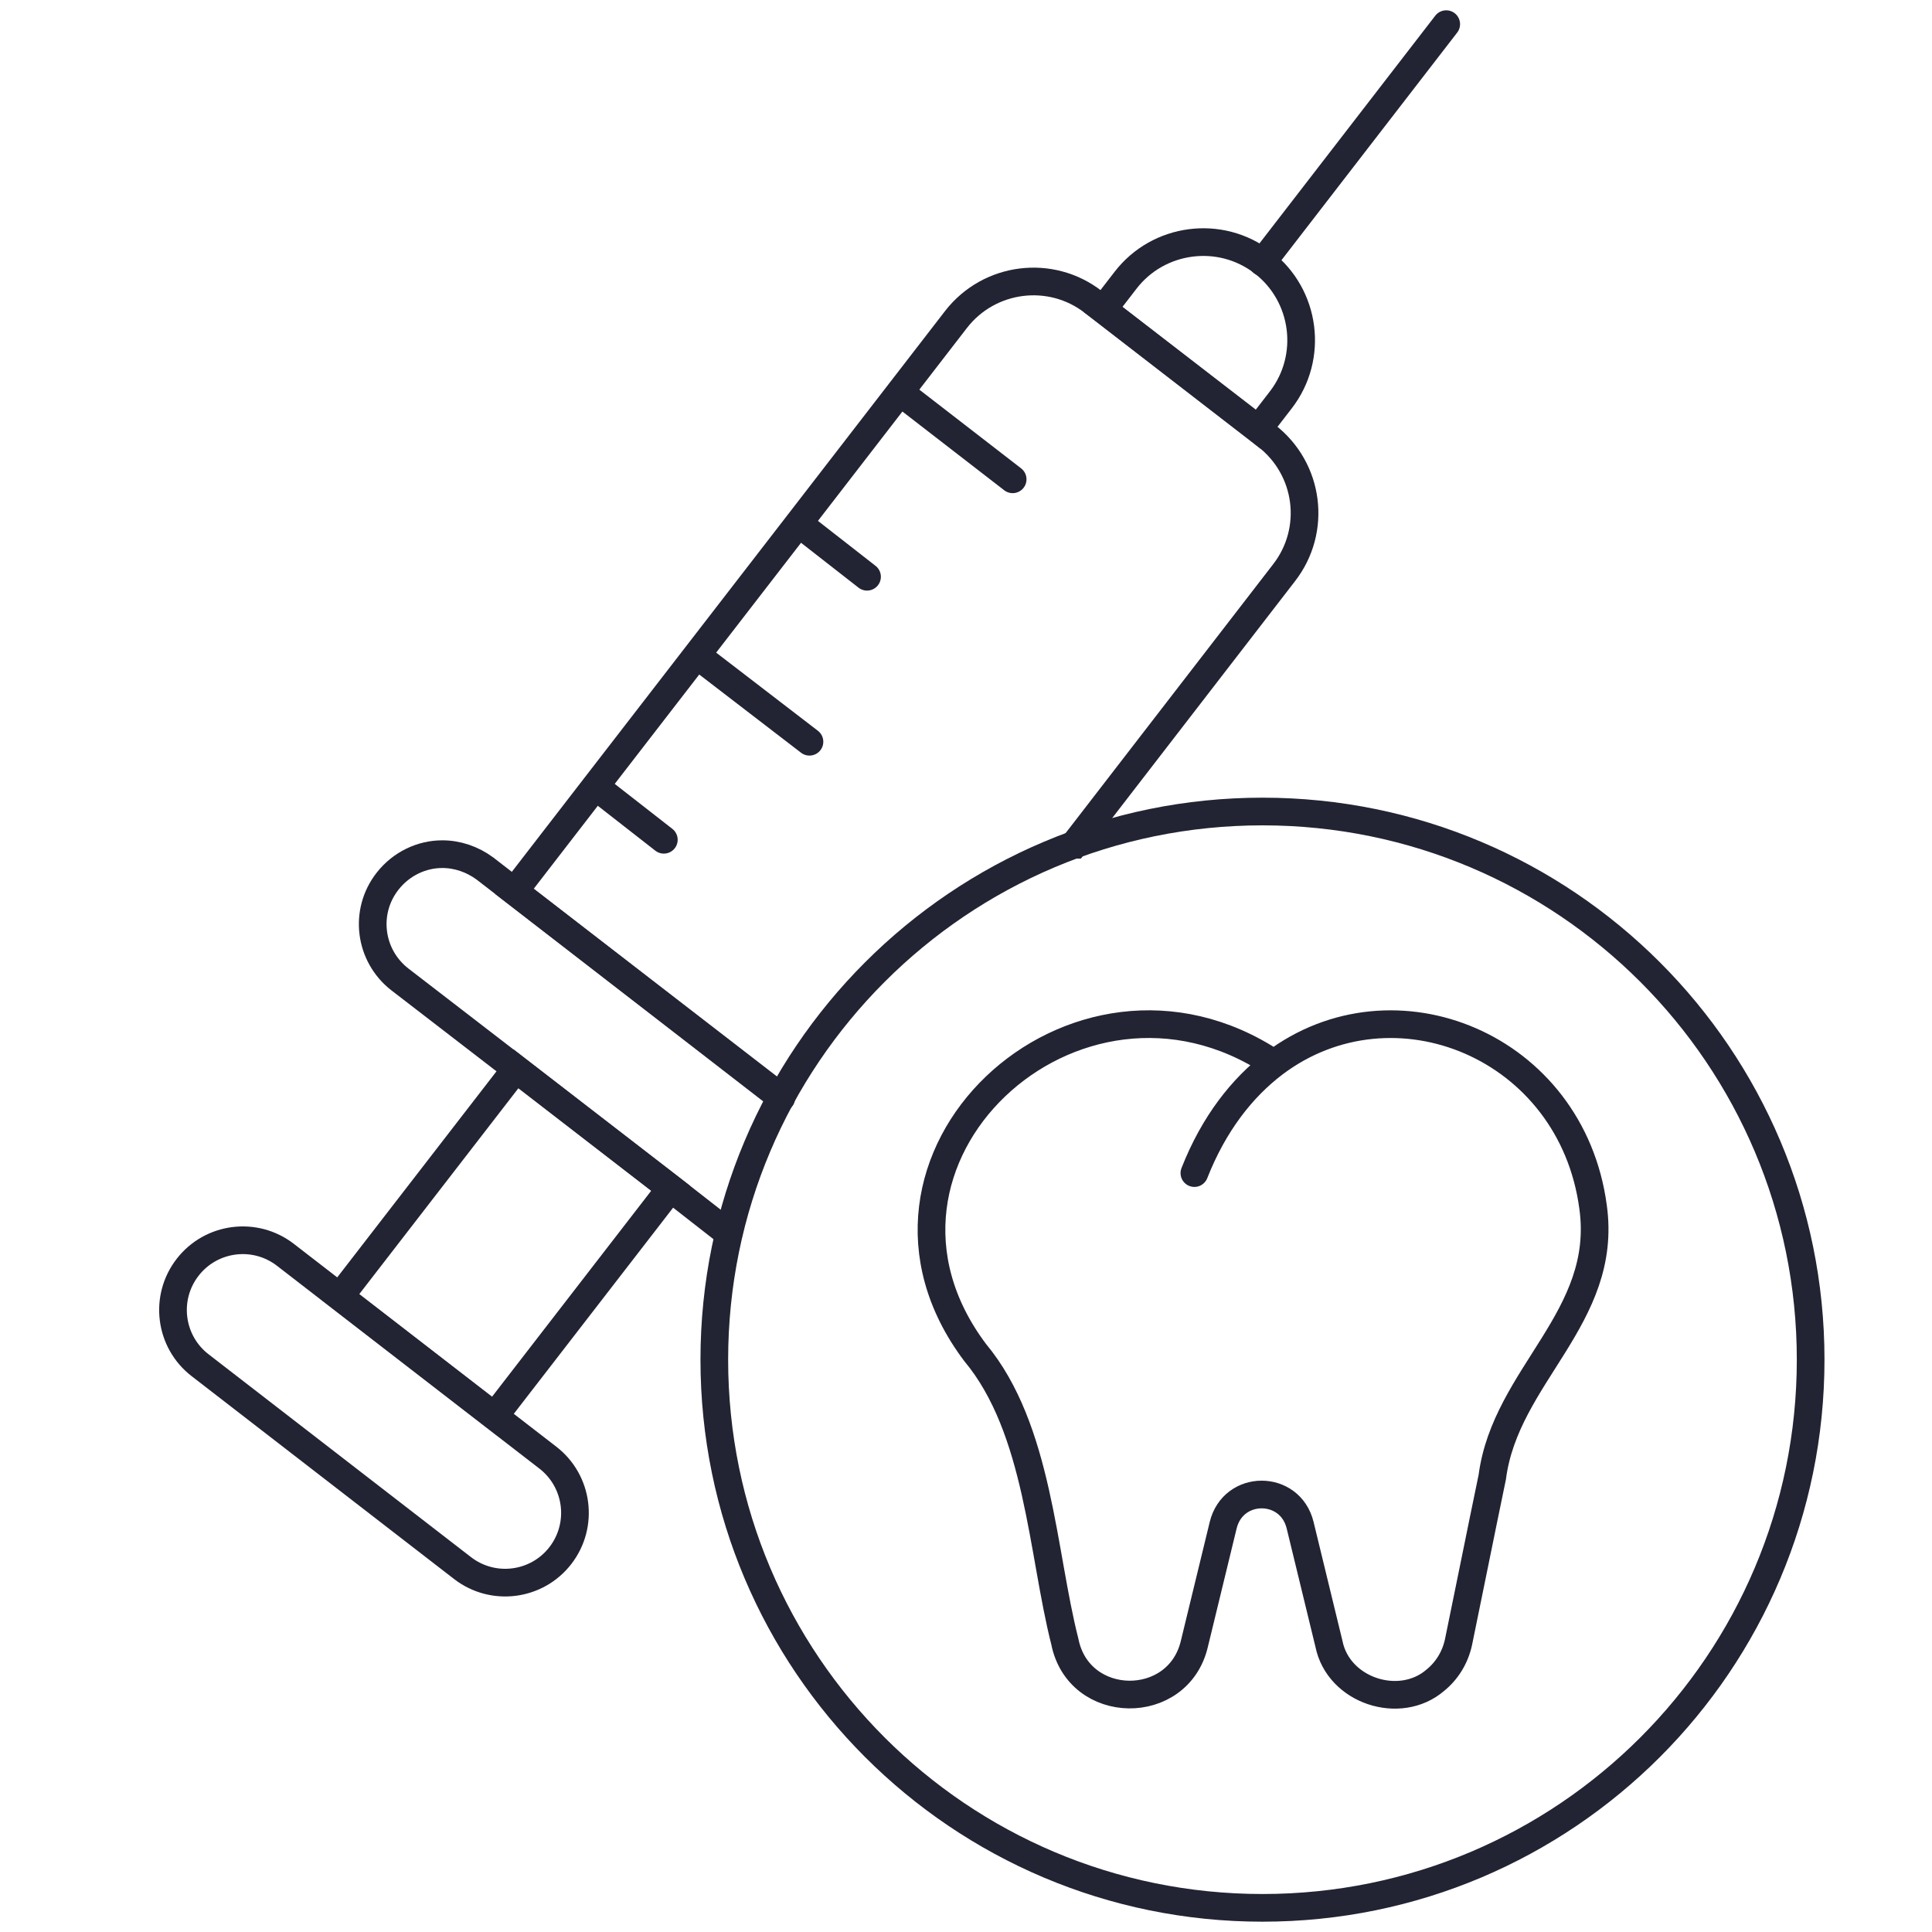
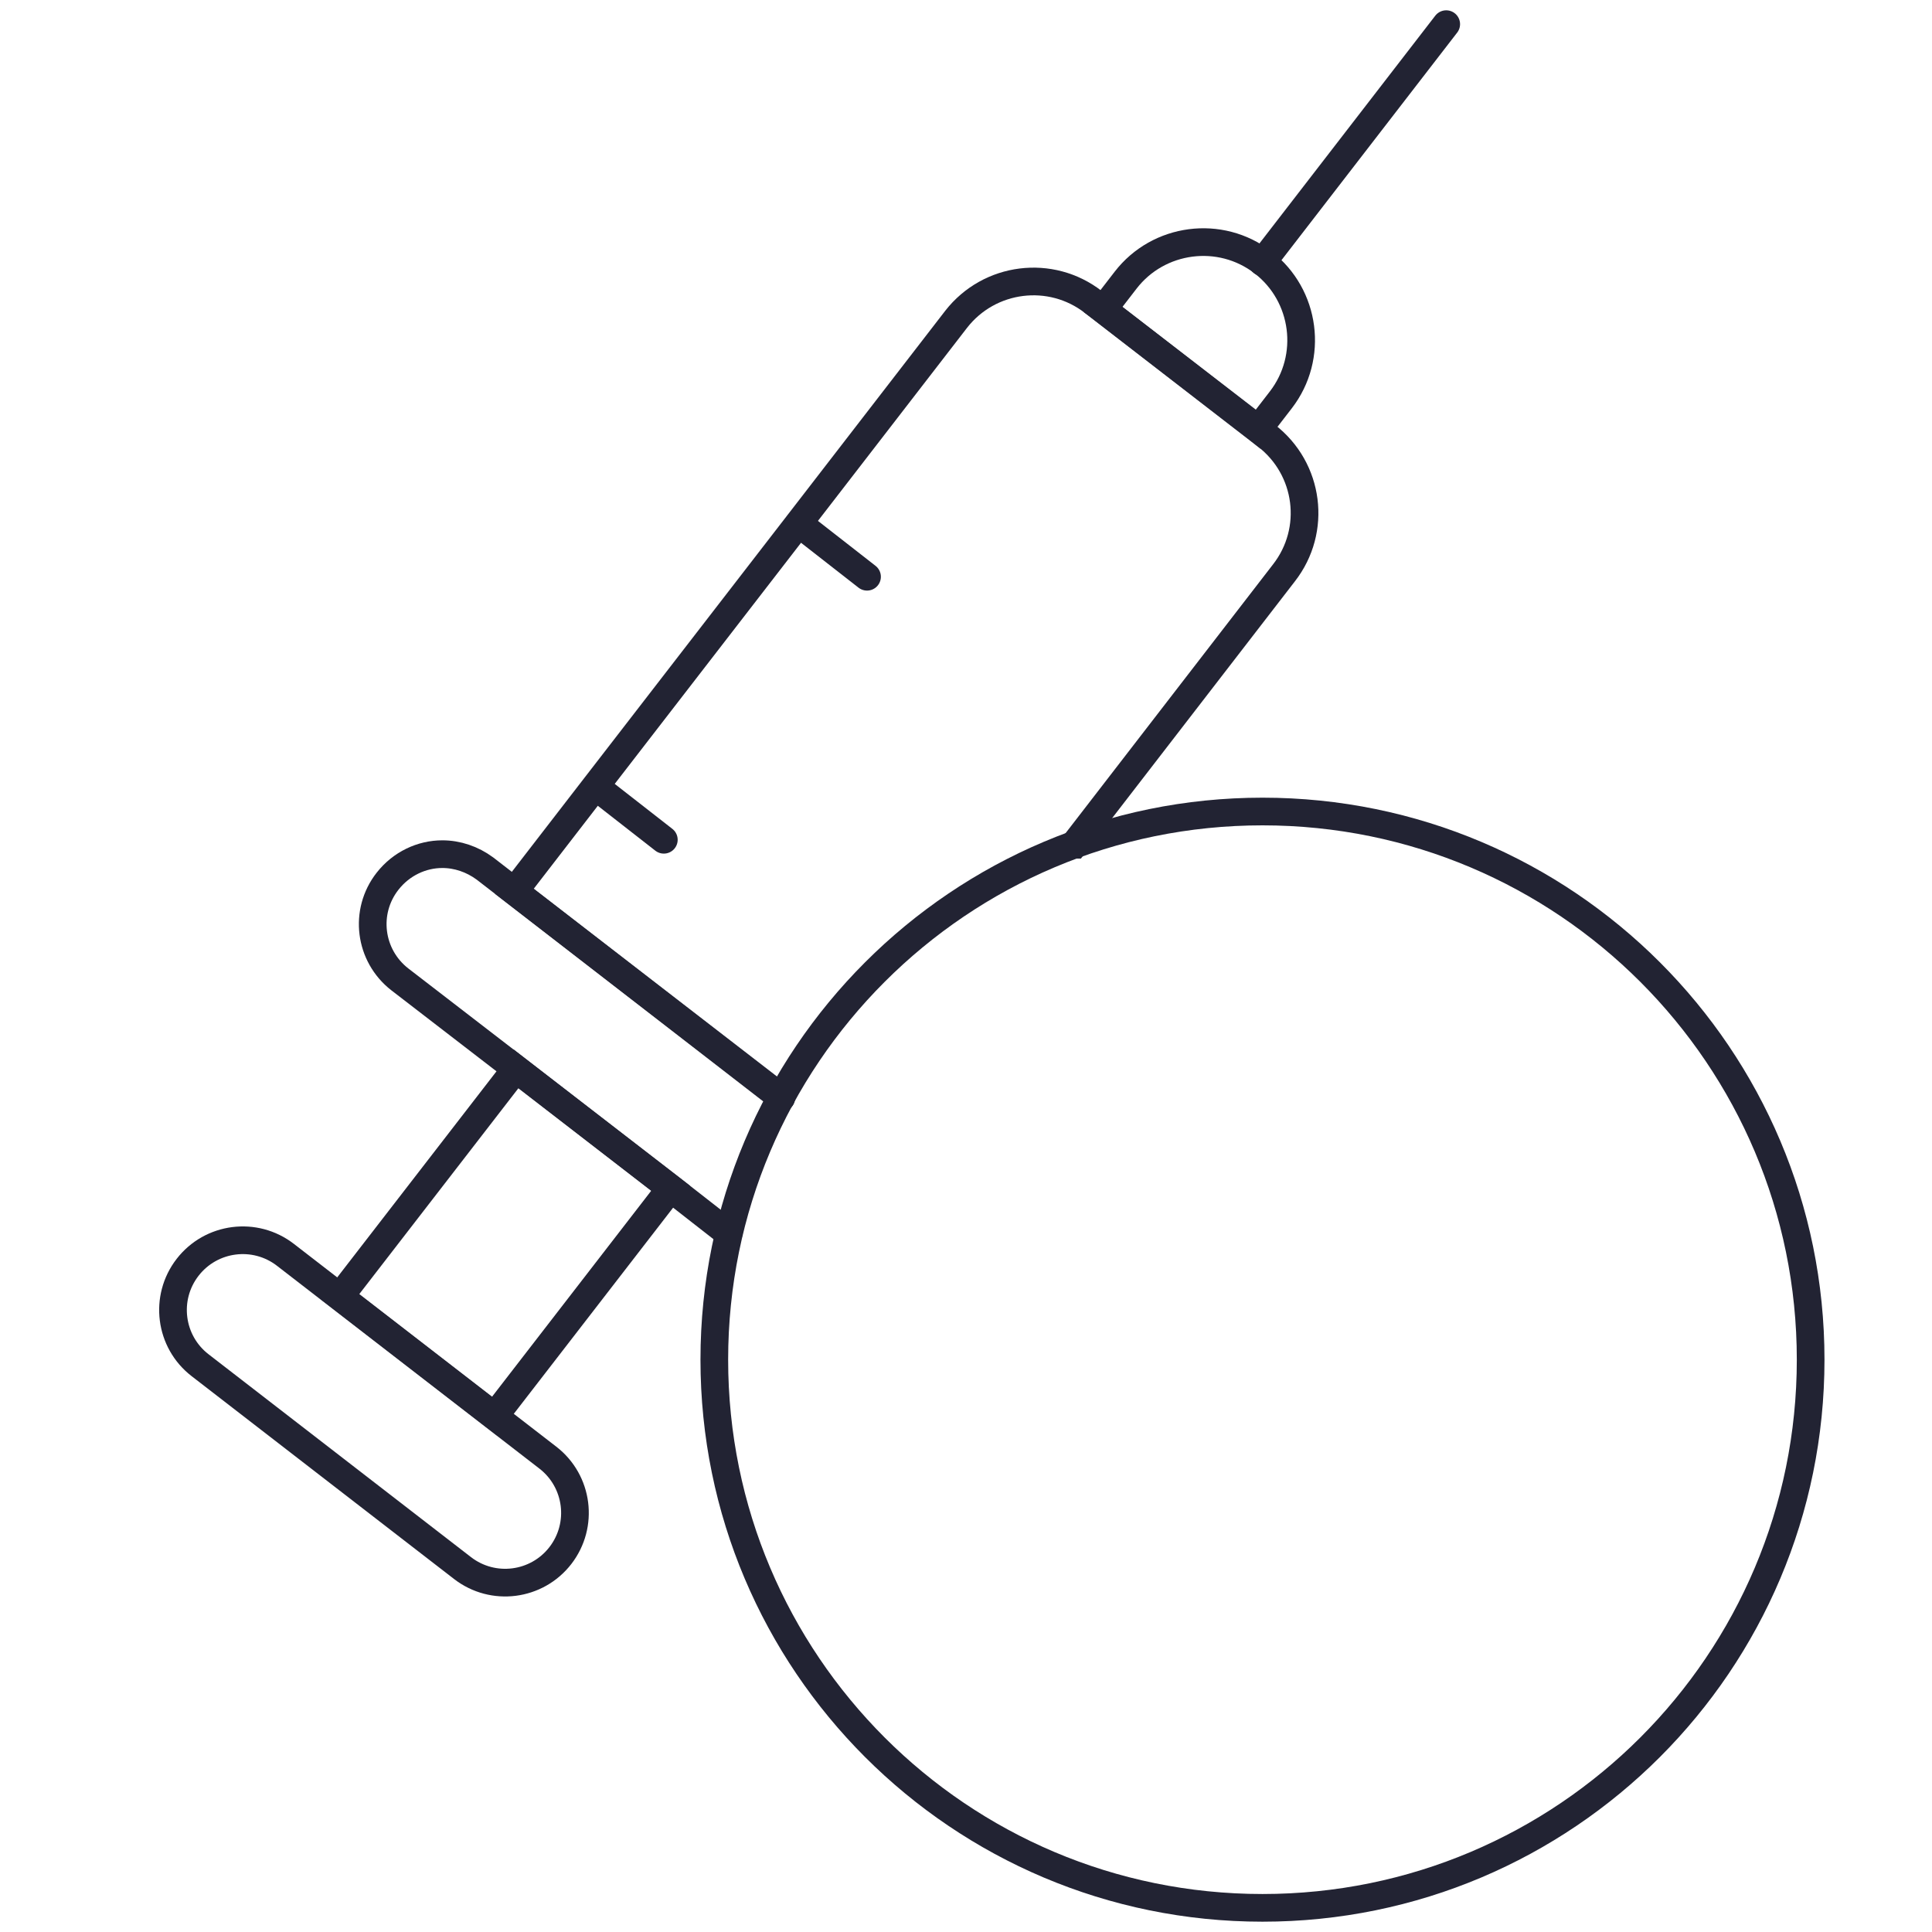
<svg xmlns="http://www.w3.org/2000/svg" width="80" height="80" viewBox="0 0 80 80" fill="none">
  <path d="M11.819 51.96C10.557 50.984 8.742 51.217 7.767 52.479C6.791 53.741 7.023 55.556 8.286 56.531L19.152 64.93C20.415 65.906 22.229 65.673 23.205 64.411C24.18 63.148 23.948 61.334 22.686 60.358L11.819 51.96Z" stroke="#222333" stroke-width="1.146" stroke-miterlimit="10" stroke-linecap="round" />
  <path d="M21.365 44.255L14.074 53.688L20.478 58.638L27.769 49.204L21.365 44.255Z" stroke="#222333" stroke-width="1.146" stroke-miterlimit="10" stroke-linecap="round" />
  <path d="M45.672 12.815L46.611 11.599C47.971 9.839 50.526 9.496 52.304 10.87C54.064 12.23 54.407 14.785 53.033 16.562L52.094 17.778L45.69 12.829L45.672 12.815Z" stroke="#222333" stroke-width="1.146" stroke-miterlimit="10" stroke-linecap="round" />
  <path d="M30.17 51.074L27.762 49.194L21.343 44.242L16.551 40.55C15.29 39.564 15.06 37.753 16.046 36.492C16.619 35.758 17.468 35.369 18.316 35.369C18.935 35.369 19.554 35.575 20.082 35.965L21.297 36.905L32.348 45.434V45.457" stroke="#222333" stroke-width="1.146" stroke-miterlimit="10" stroke-linecap="round" />
  <path d="M44.454 34.979H44.477L53.166 23.721C54.542 21.956 54.221 19.411 52.433 18.035L52.066 17.737L45.646 12.785L45.279 12.51C43.514 11.134 40.969 11.455 39.593 13.22L33.059 21.681L24.644 32.571L21.297 36.905L32.348 45.457" stroke="#222333" stroke-width="1.146" stroke-miterlimit="10" stroke-linecap="round" />
  <path d="M52.273 10.859L59.885 1" stroke="#222333" stroke-width="1.146" stroke-miterlimit="10" stroke-linecap="round" />
  <path d="M24.668 32.572L27.488 34.773" stroke="#222333" stroke-width="1.146" stroke-miterlimit="10" stroke-linecap="round" />
-   <path d="M28.863 27.138L33.518 30.714" stroke="#222333" stroke-width="1.146" stroke-miterlimit="10" stroke-linecap="round" />
  <path d="M33.082 21.681L35.902 23.882" stroke="#222333" stroke-width="1.146" stroke-miterlimit="10" stroke-linecap="round" />
-   <path d="M37.277 16.247L41.932 19.847" stroke="#222333" stroke-width="1.146" stroke-miterlimit="10" stroke-linecap="round" />
  <path d="M52.277 79C64.813 79 74.975 68.838 74.975 56.301C74.975 43.766 64.813 33.603 52.277 33.603C39.741 33.603 29.578 43.766 29.578 56.301C29.578 68.838 39.741 79 52.277 79Z" stroke="#222333" stroke-width="1.146" stroke-miterlimit="10" stroke-linecap="round" />
-   <path d="M52.713 44.012C44.505 38.578 34.394 48.048 40.378 56.004C43.014 59.168 43.152 64.28 44.092 67.972C44.665 70.861 48.792 70.907 49.457 68.064L50.649 63.157C51.062 61.46 53.423 61.46 53.836 63.157L55.028 68.064C55.418 70.012 57.963 70.838 59.431 69.577C59.912 69.187 60.256 68.637 60.394 67.995C60.783 66.115 61.334 63.363 61.792 61.162C62.342 56.944 66.607 54.559 65.965 49.974C65.071 43.302 57.711 40.298 52.759 44.035C51.429 45.044 50.26 46.534 49.457 48.575" stroke="#222333" stroke-width="1.146" stroke-miterlimit="10" stroke-linecap="round" />
</svg>